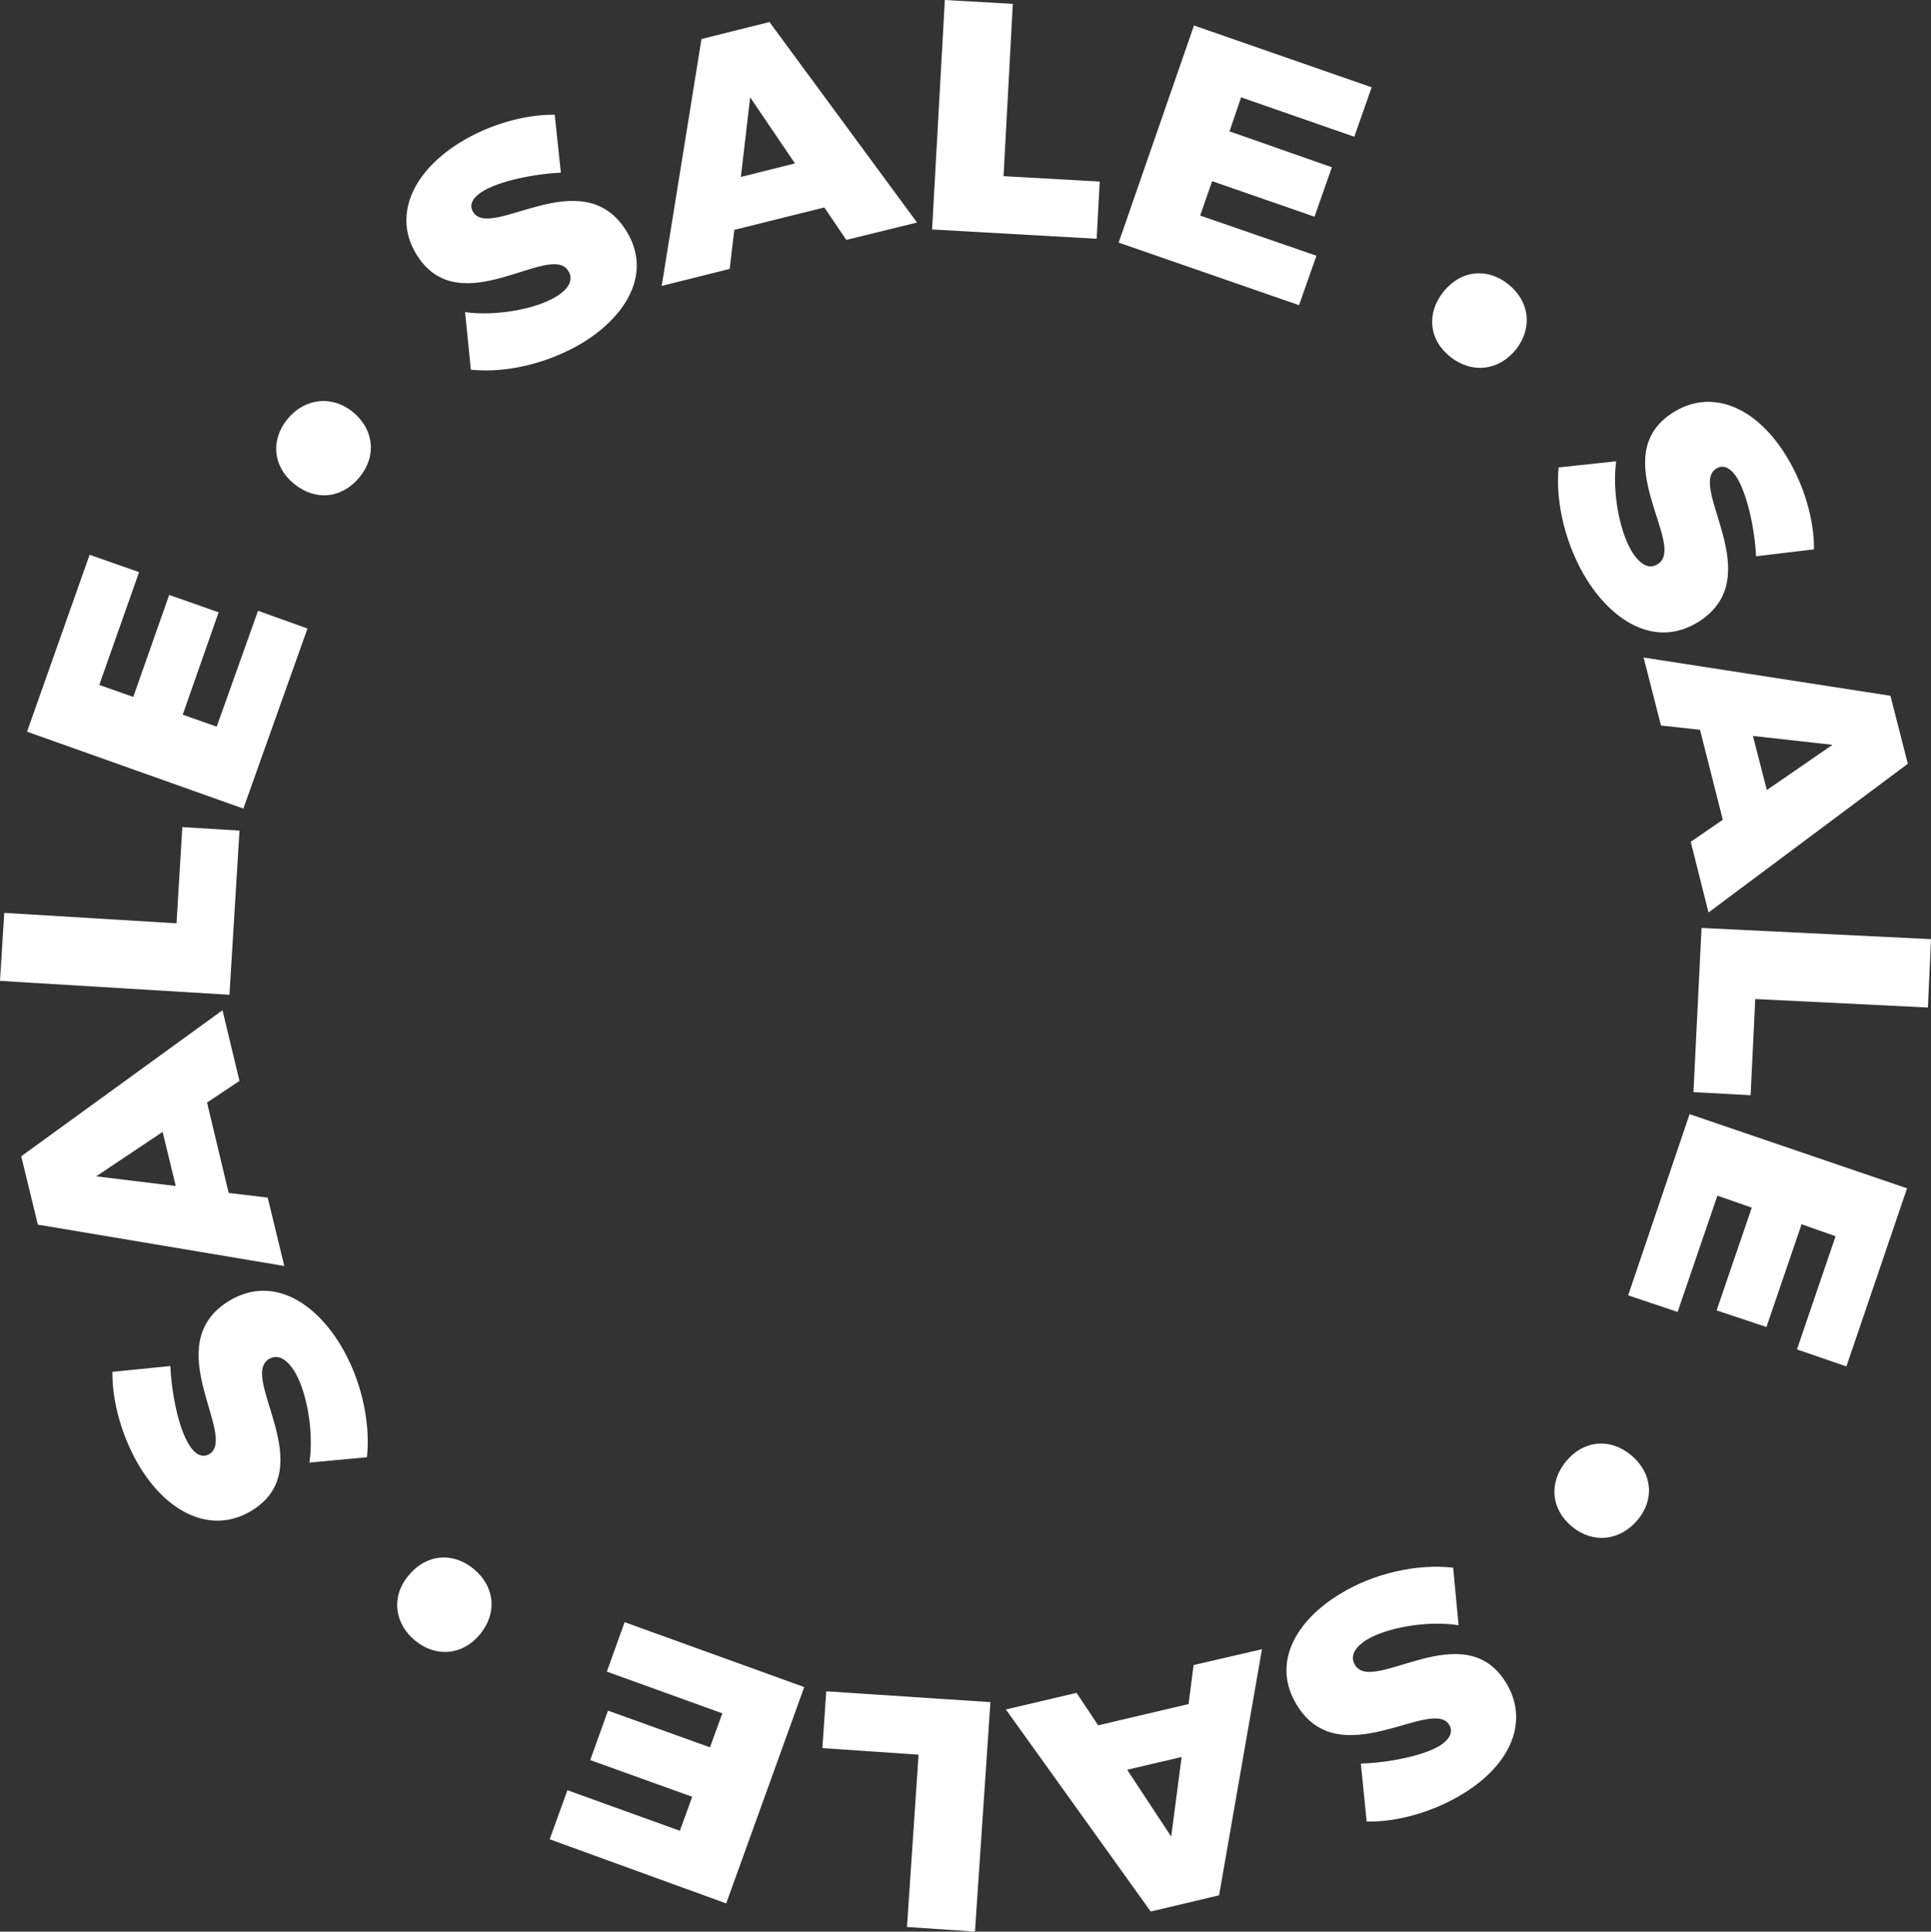
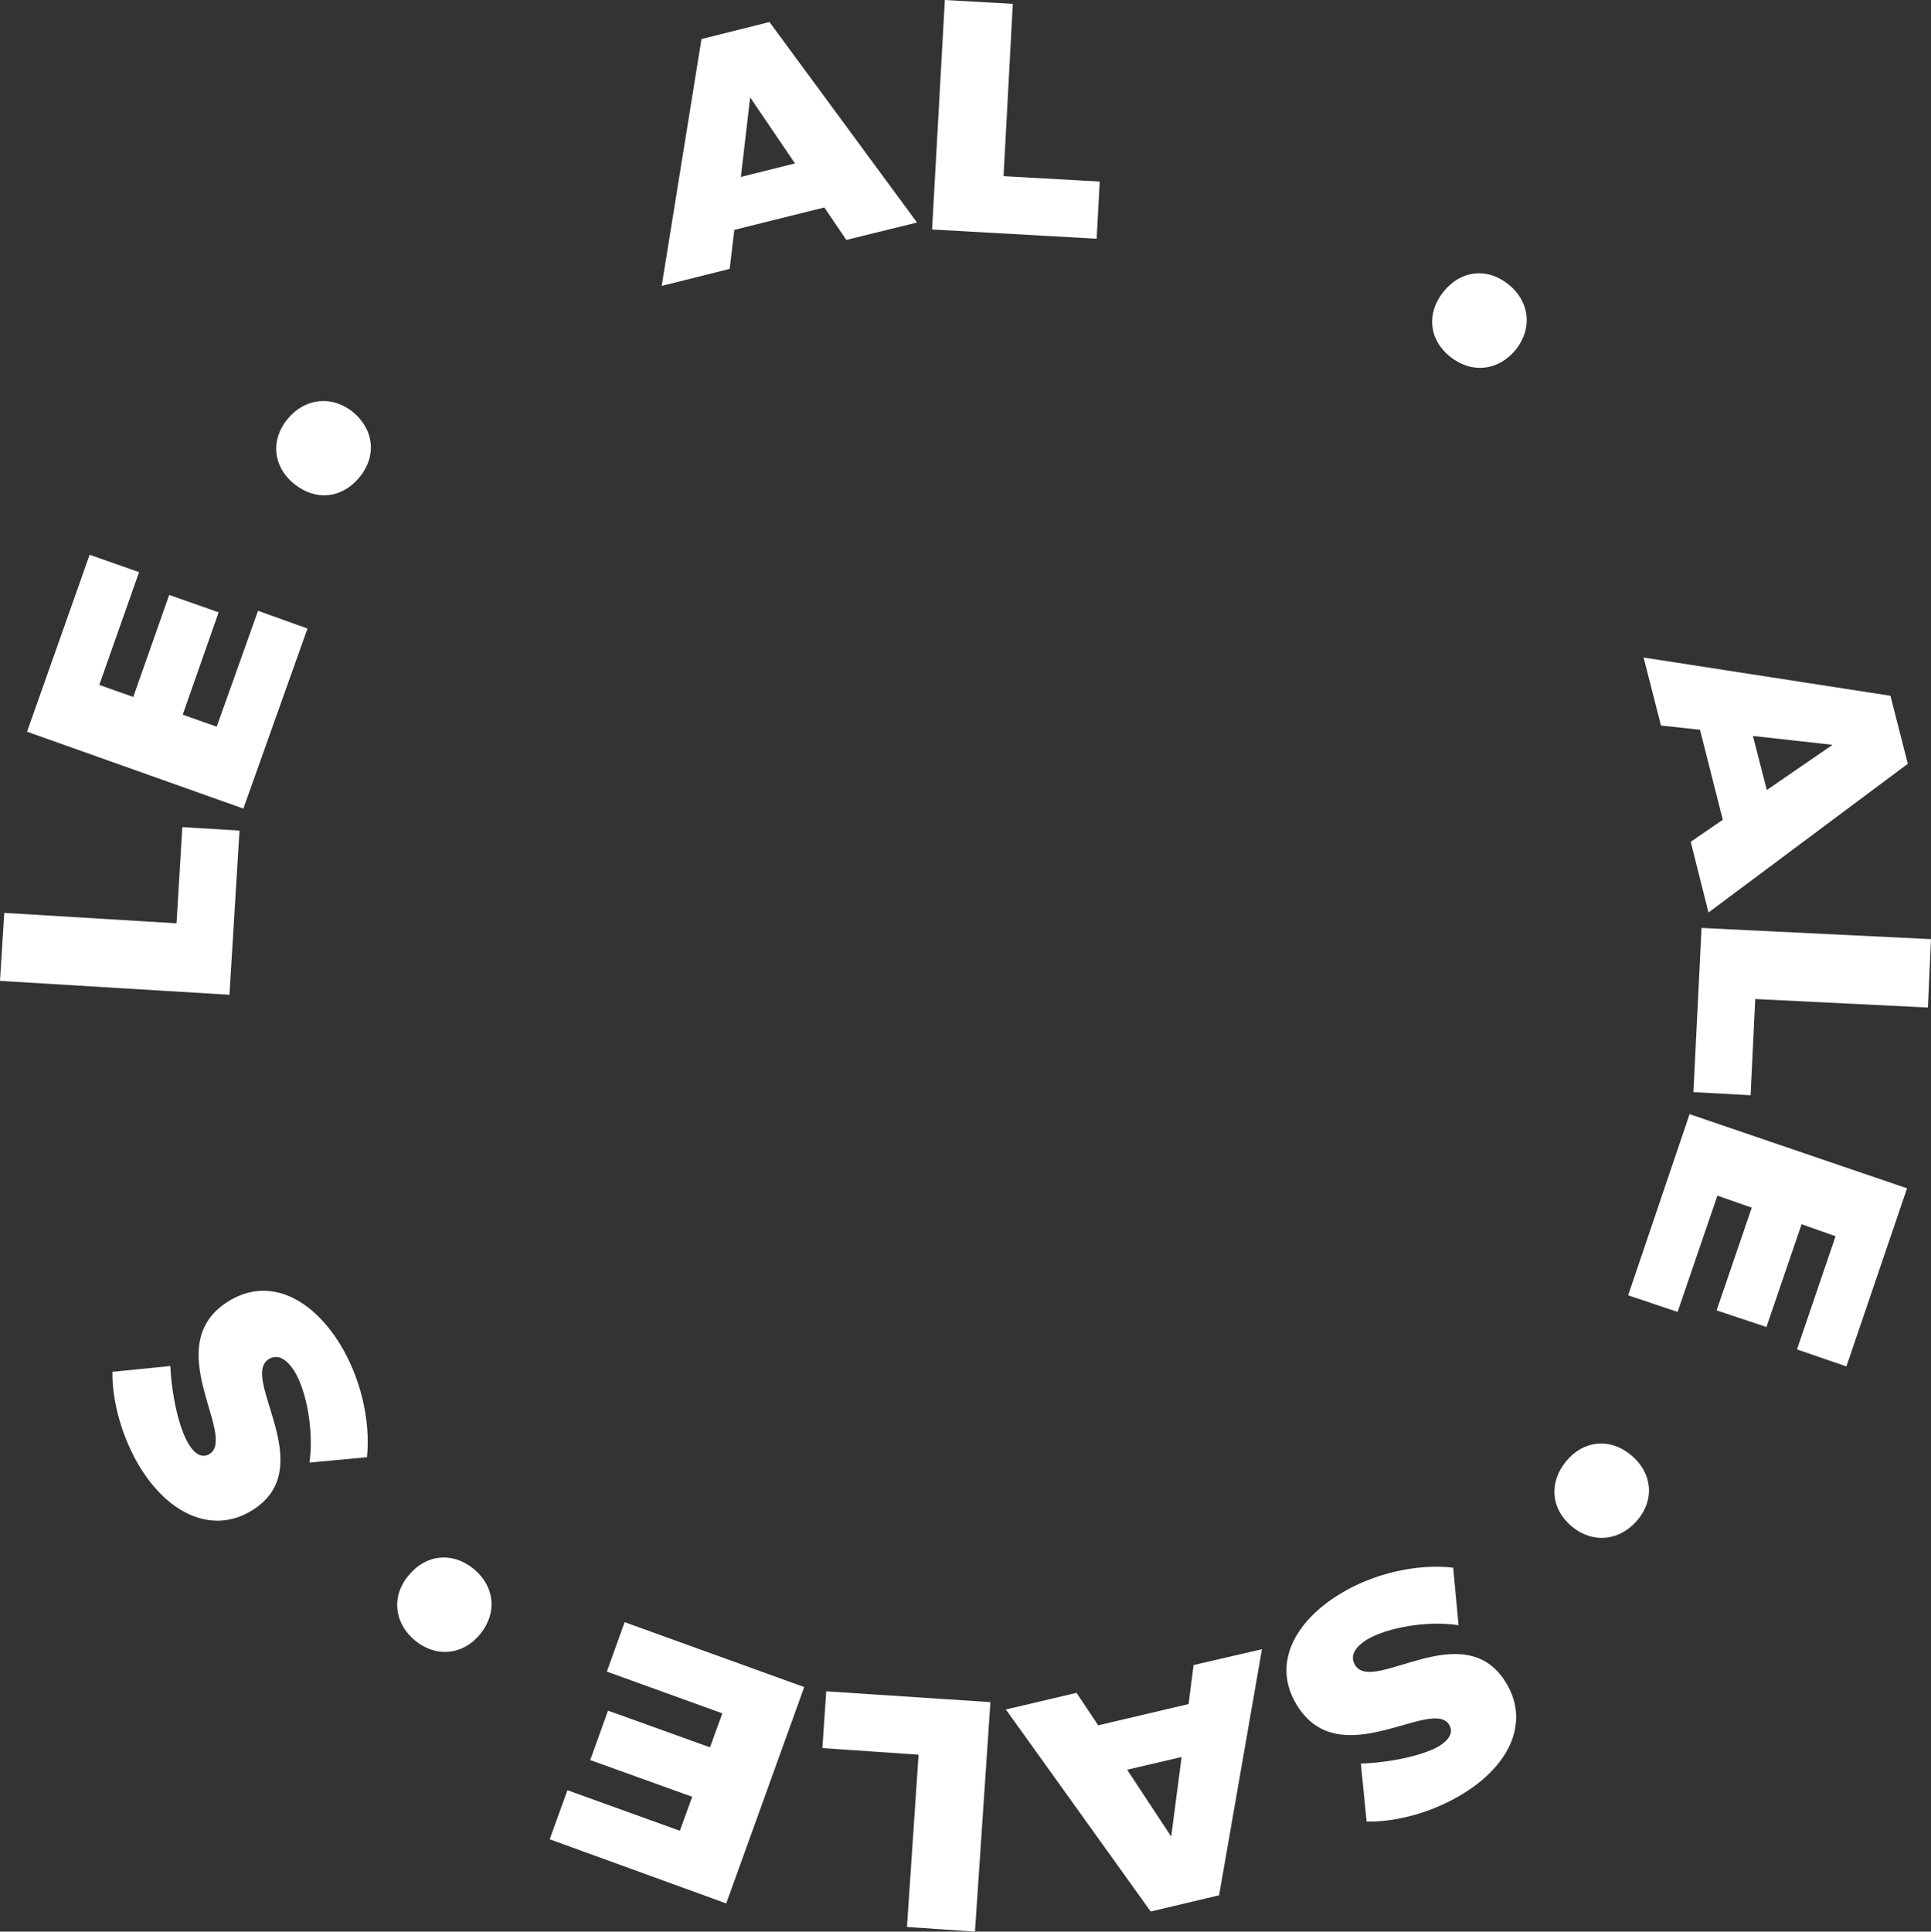
<svg xmlns="http://www.w3.org/2000/svg" fill="#ffffff" height="500" preserveAspectRatio="xMidYMid meet" version="1" viewBox="0.0 0.0 499.9 500.0" width="499.9" zoomAndPan="magnify">
  <rect x="0.0" y="0.0" width="499.9" height="500.0" fill="#333333" stroke="none" />
  <g id="change1_1">
    <path d="M407,395.2c-5.5-4.5-6.1-11.4-1.6-16.9s11.4-6.2,16.9-1.6,6.1,11.5,1.6,16.8S412.5,399.7,407,395.2Z" fill="inherit" />
  </g>
  <g id="change1_2">
    <path d="M353.8,471.5l-1.5-15c7.1-.2,16.1-2,20.4-4.6,2.5-1.6,3.6-3.5,2.5-5.4-4.5-7.4-28.4,13.1-39.5-5.2-6.6-10.8-.2-21.8,11.2-28.7,8.6-5.3,19.9-7.9,29.3-6.8l1.4,14.9c-8-1.3-18.5.6-23.7,3.7-3.2,2-4.5,4.3-3.1,6.6,4.6,7.7,28.2-13.3,39.1,4.6,6,9.8,1.4,21.1-11.3,28.8C370.9,469.1,361.5,471.7,353.8,471.5Z" fill="inherit" />
  </g>
  <g id="change1_3">
    <path d="M307.7,441.1,309,431l17.7-4.1-11.1,63.7-17.7,4.2-37.5-52.3,18.3-4.3,5.6,8.4Zm-4.5,34.3,2.7-20.6-14.1,3.3Z" fill="inherit" />
  </g>
  <g id="change1_4">
    <path d="M212.9,452.5l1-14.7,42.5,2.8-4,59.4-17.6-1.2,3-44.6Z" fill="inherit" />
  </g>
  <g id="change1_5">
    <path d="M176,473.9l3.2-8.8-26.4-9.5,4.6-12.8,26.4,9.5,3.2-8.8-29.9-10.8,4.6-12.8,46.5,16.8-20.2,56-45.7-16.6,4.6-12.7Z" fill="inherit" />
  </g>
  <g id="change1_6">
    <path d="M105.7,407.9c4.5-5.6,11.4-6.3,16.9-1.8s6.2,11.4,1.7,16.9-11.4,6.1-16.8,1.7S101.2,413.3,105.7,407.9Z" fill="inherit" />
  </g>
  <g id="change1_7">
    <path d="M29.1,355.1l15-1.5c.3,7,2.1,16,4.8,20.3,1.5,2.5,3.4,3.6,5.3,2.5,7.4-4.6-13.3-28.3,5-39.6C70,330.2,81,336.5,88,347.9c5.3,8.6,8,19.8,7,29.3l-14.9,1.4c1.2-8-.7-18.5-3.9-23.7-2-3.1-4.3-4.5-6.6-3.1-7.7,4.8,13.5,28.2-4.4,39.2-9.7,6-21.1,1.5-28.9-11.1C31.6,372.2,29,362.8,29.1,355.1Z" fill="inherit" />
  </g>
  <g id="change1_8">
-     <path d="M59.2,308.8,69.3,310l4.3,17.7L9.8,317,5.5,299.3l52.1-37.8L62,279.8l-8.4,5.6Zm-34.3-4.3L45.5,307l-3.4-14Z" fill="inherit" />
-   </g>
+     </g>
  <g id="change1_9">
    <path d="M47.2,214.1,62,215l-2.6,42.5L0,253.9l1.1-17.6L45.7,239Z" fill="inherit" />
  </g>
  <g id="change1_10">
    <path d="M25.7,177.3l8.8,3.1L43.8,154l12.8,4.5L47.3,185l8.8,3.1,10.7-30,12.8,4.6L63,209.3,7,189.4l16.2-45.8L36,148.1Z" fill="inherit" />
  </g>
  <g id="change1_11">
    <path d="M91.3,106.6c5.5,4.5,6.3,11.4,1.8,16.9s-11.3,6.3-16.9,1.8-6.2-11.4-1.8-16.8S85.8,102.2,91.3,106.6Z" fill="inherit" />
  </g>
  <g id="change1_12">
-     <path d="M143.6,29.7l1.6,15c-7,.3-16,2.2-20.2,4.8-2.6,1.6-3.7,3.5-2.5,5.4,4.6,7.4,28.2-13.4,39.6,4.8,6.7,10.7.4,21.7-10.9,28.8-8.6,5.3-19.8,8.2-29.3,7.2l-1.5-14.9c8,1.1,18.5-.8,23.7-4.1,3.1-1.9,4.5-4.3,3-6.6-4.7-7.6-28.1,13.7-39.2-4.1-6.1-9.7-1.6-21.1,11-29C126.6,32.2,135.9,29.6,143.6,29.7Z" fill="inherit" />
-   </g>
+     </g>
  <g id="change1_13">
    <path d="M190.1,59.5l-1.2,10.1L171.3,74l10.3-63.9,17.6-4.4,38.2,51.9-18.3,4.5-5.7-8.4Zm4.1-34.3-2.4,20.6,14-3.5Z" fill="inherit" />
  </g>
  <g id="change1_14">
    <path d="M284.7,47l-.8,14.8-42.6-2.4L244.6,0l17.6,1-2.4,44.6Z" fill="inherit" />
  </g>
  <g id="change1_15">
-     <path d="M321.3,25.2l-3,8.8,26.5,9.3-4.5,12.8-26.5-9.2-3.1,8.9,30.1,10.4L336.3,79,289.6,62.8,309.1,6.6l46,16-4.5,12.8Z" fill="inherit" />
-   </g>
+     </g>
  <g id="change1_16">
    <path d="M392.5,90.4c-4.5,5.6-11.4,6.4-17,2s-6.3-11.3-1.8-16.9,11.3-6.3,16.8-1.9S396.8,84.9,392.5,90.4Z" fill="inherit" />
  </g>
  <g id="change1_17">
-     <path d="M469.6,142.2l-15,1.8c-.3-7.1-2.3-16-4.9-20.3-1.6-2.5-3.5-3.6-5.4-2.4-7.4,4.7,13.6,28.1-4.5,39.6-10.7,6.8-21.8.5-28.9-10.7-5.4-8.6-8.3-19.8-7.4-29.2l14.9-1.6c-1.1,7.9.9,18.4,4.2,23.6,2,3.1,4.3,4.5,6.6,3,7.6-4.8-13.8-28,3.9-39.2,9.7-6.2,21.1-1.8,29,10.7C467,125.2,469.7,134.6,469.6,142.2Z" fill="inherit" />
-   </g>
+     </g>
  <g id="change1_18">
    <path d="M440.1,188.9,430,187.8l-4.5-17.6,63.9,9.9,4.5,17.6-51.6,38.5-4.6-18.3,8.3-5.7Zm34.3,3.9-20.6-2.3,3.6,14Z" fill="inherit" />
  </g>
  <g id="change1_19">
    <path d="M453.2,283.5l-14.8-.8,2.1-42.5,59.4,2.9-.8,17.7-44.7-2.2Z" fill="inherit" />
  </g>
  <g id="change1_20">
    <path d="M475.2,320l-8.8-3.1-9.1,26.6-12.9-4.3,9.1-26.6-8.9-3.1-10.3,30.1-12.8-4.3,15.9-46.9,56.3,19.2L478,353.7l-12.8-4.4Z" fill="inherit" />
  </g>
</svg>